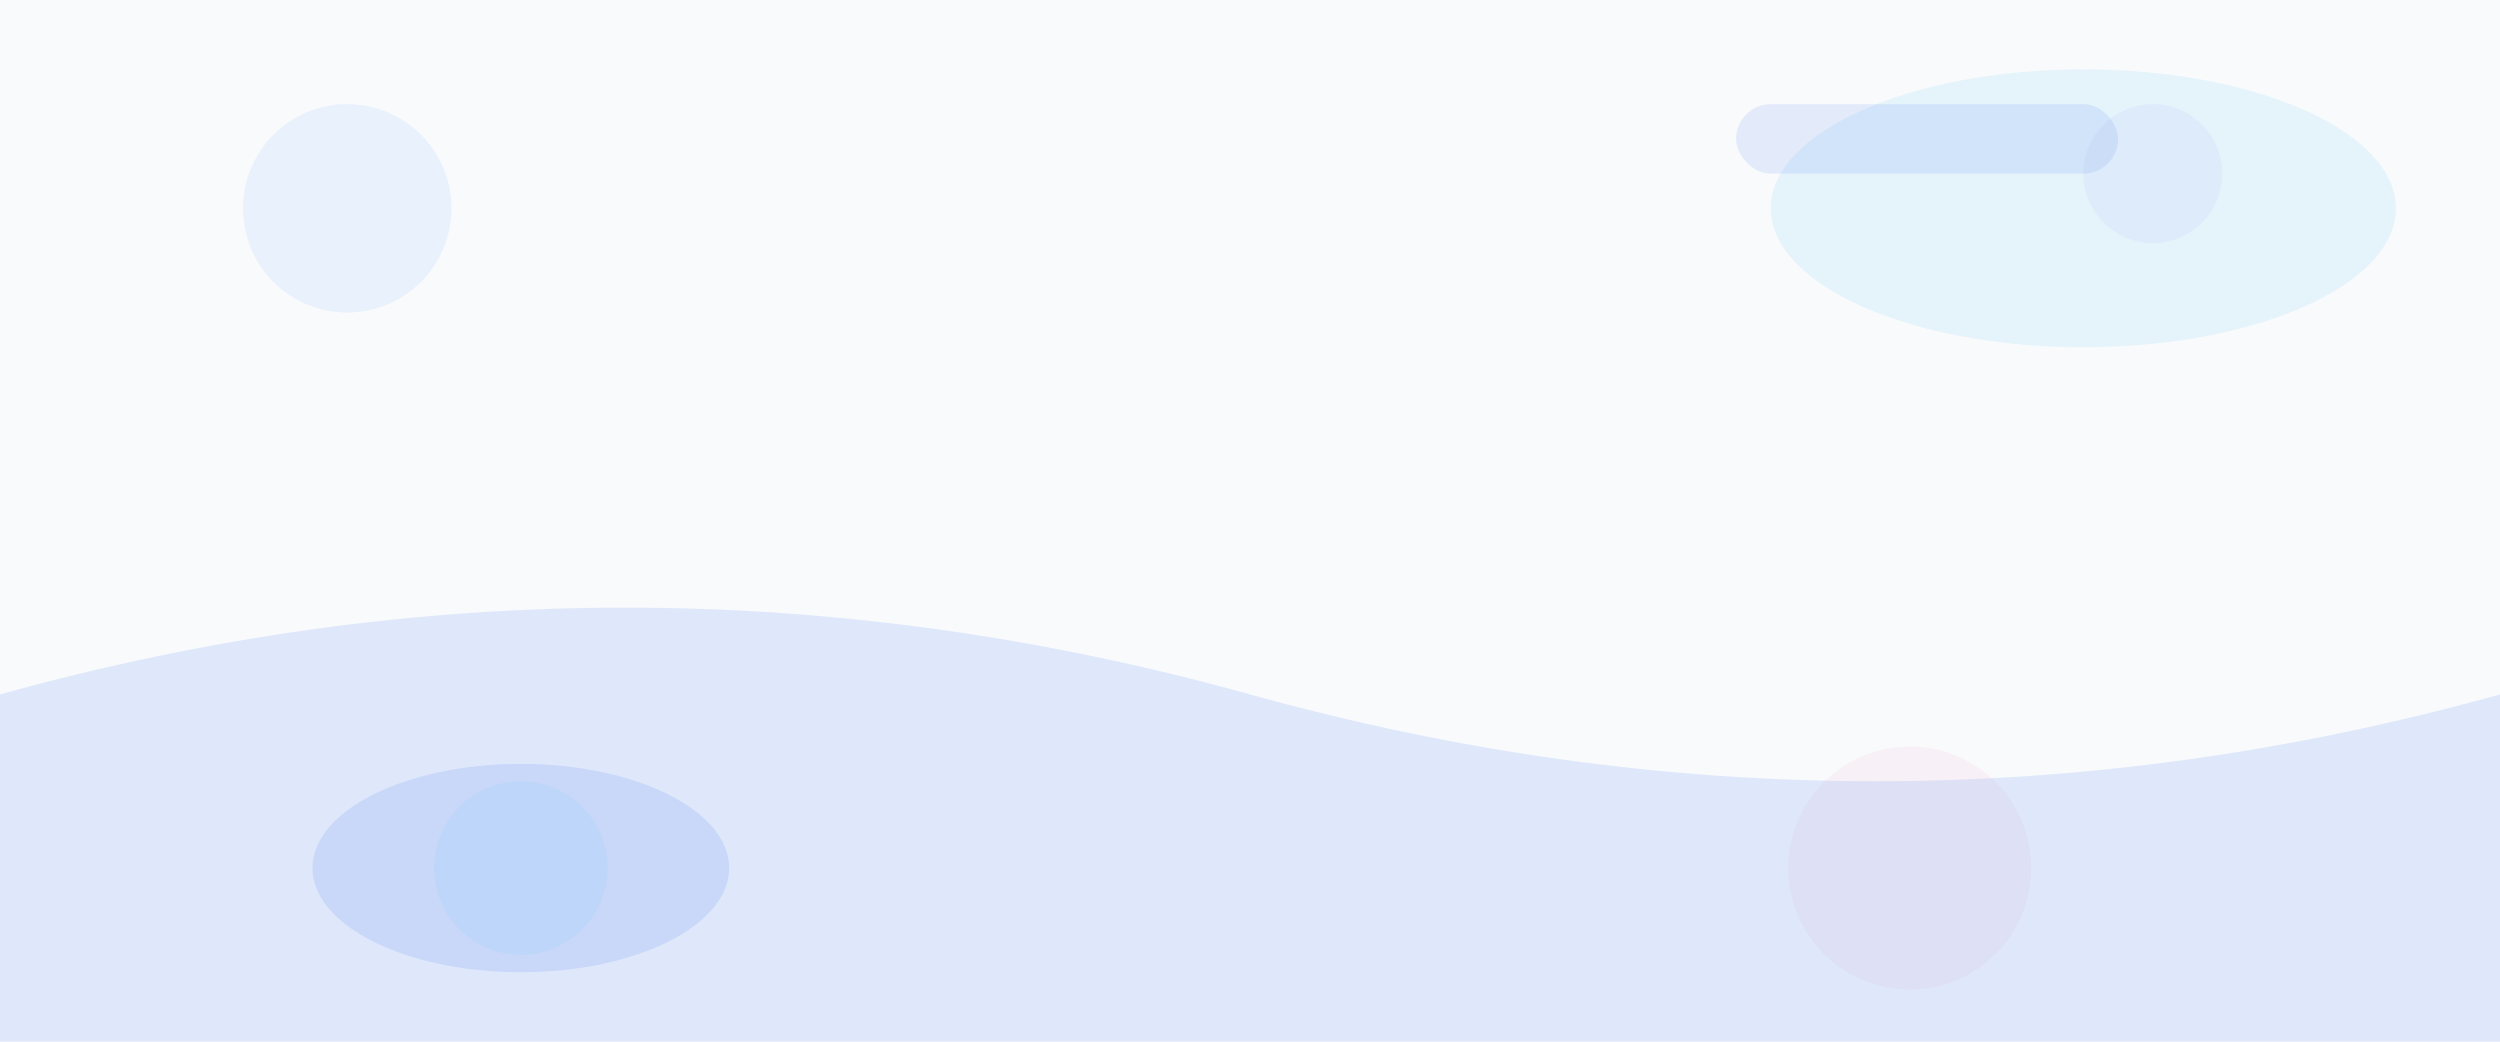
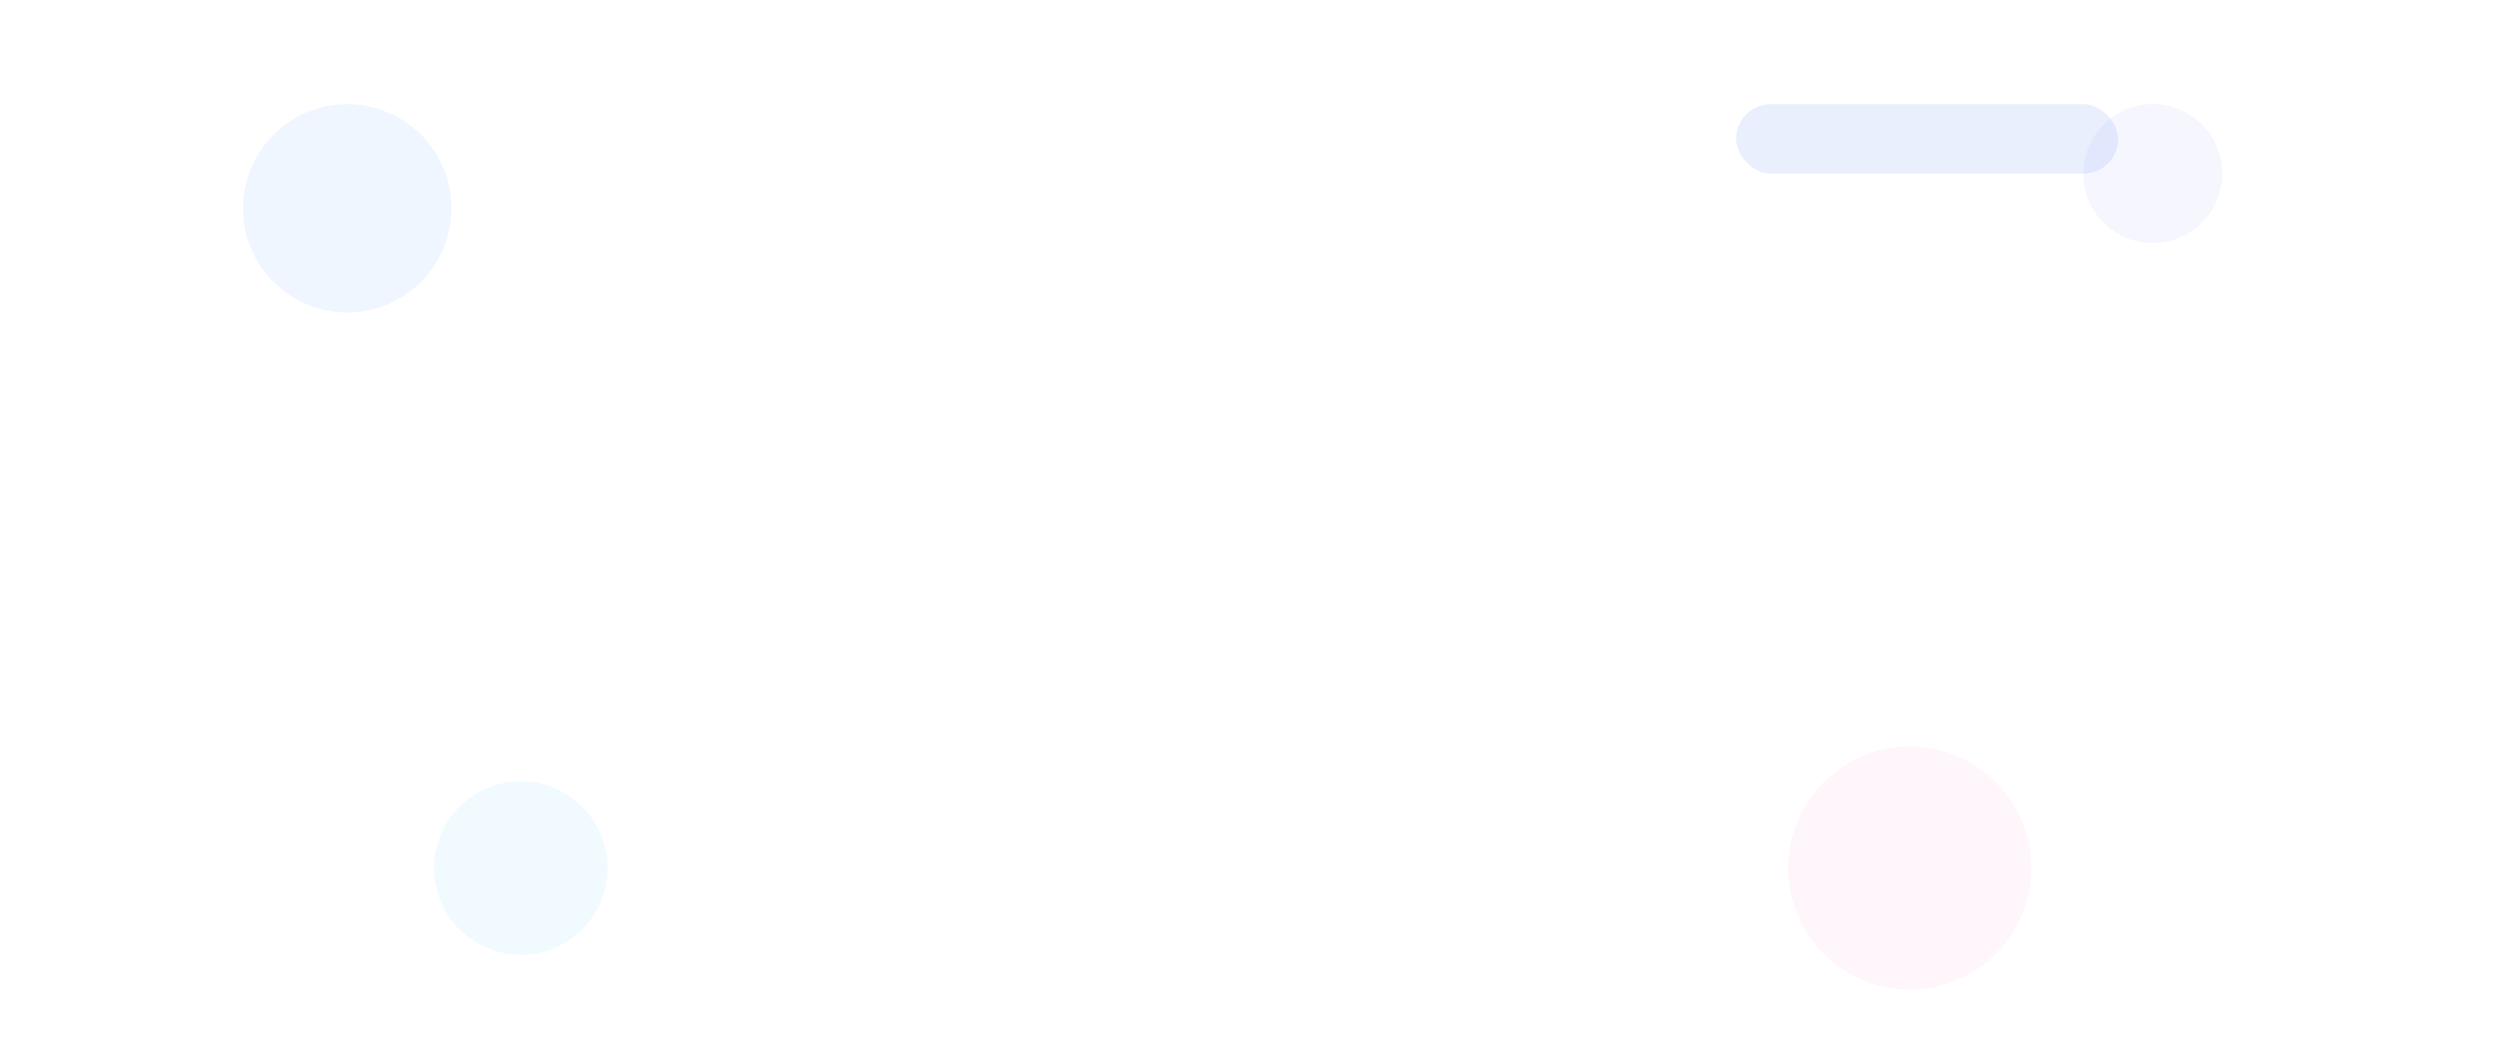
<svg xmlns="http://www.w3.org/2000/svg" width="100%" height="100%" viewBox="0 0 1440 600" fill="none">
-   <rect x="0" y="0" width="1440" height="600" fill="#f8fafc" />
-   <ellipse cx="1200" cy="120" rx="180" ry="80" fill="#38bdf8" fill-opacity="0.10" />
-   <ellipse cx="300" cy="500" rx="120" ry="60" fill="#2563eb" fill-opacity="0.12" />
  <rect x="1000" y="60" width="220" height="40" rx="20" fill="#2563eb" fill-opacity="0.10" />
  <circle cx="200" cy="120" r="60" fill="#60a5fa" fill-opacity="0.10" />
  <circle cx="1240" cy="100" r="40" fill="#818cf8" fill-opacity="0.08" />
  <circle cx="300" cy="500" r="50" fill="#38bdf8" fill-opacity="0.07" />
  <circle cx="1100" cy="500" r="70" fill="#f472b6" fill-opacity="0.06" />
-   <path d="M0,400 Q360,300 720,400 T1440,400 V600 H0 Z" fill="#2563eb" fill-opacity="0.12" />
</svg>